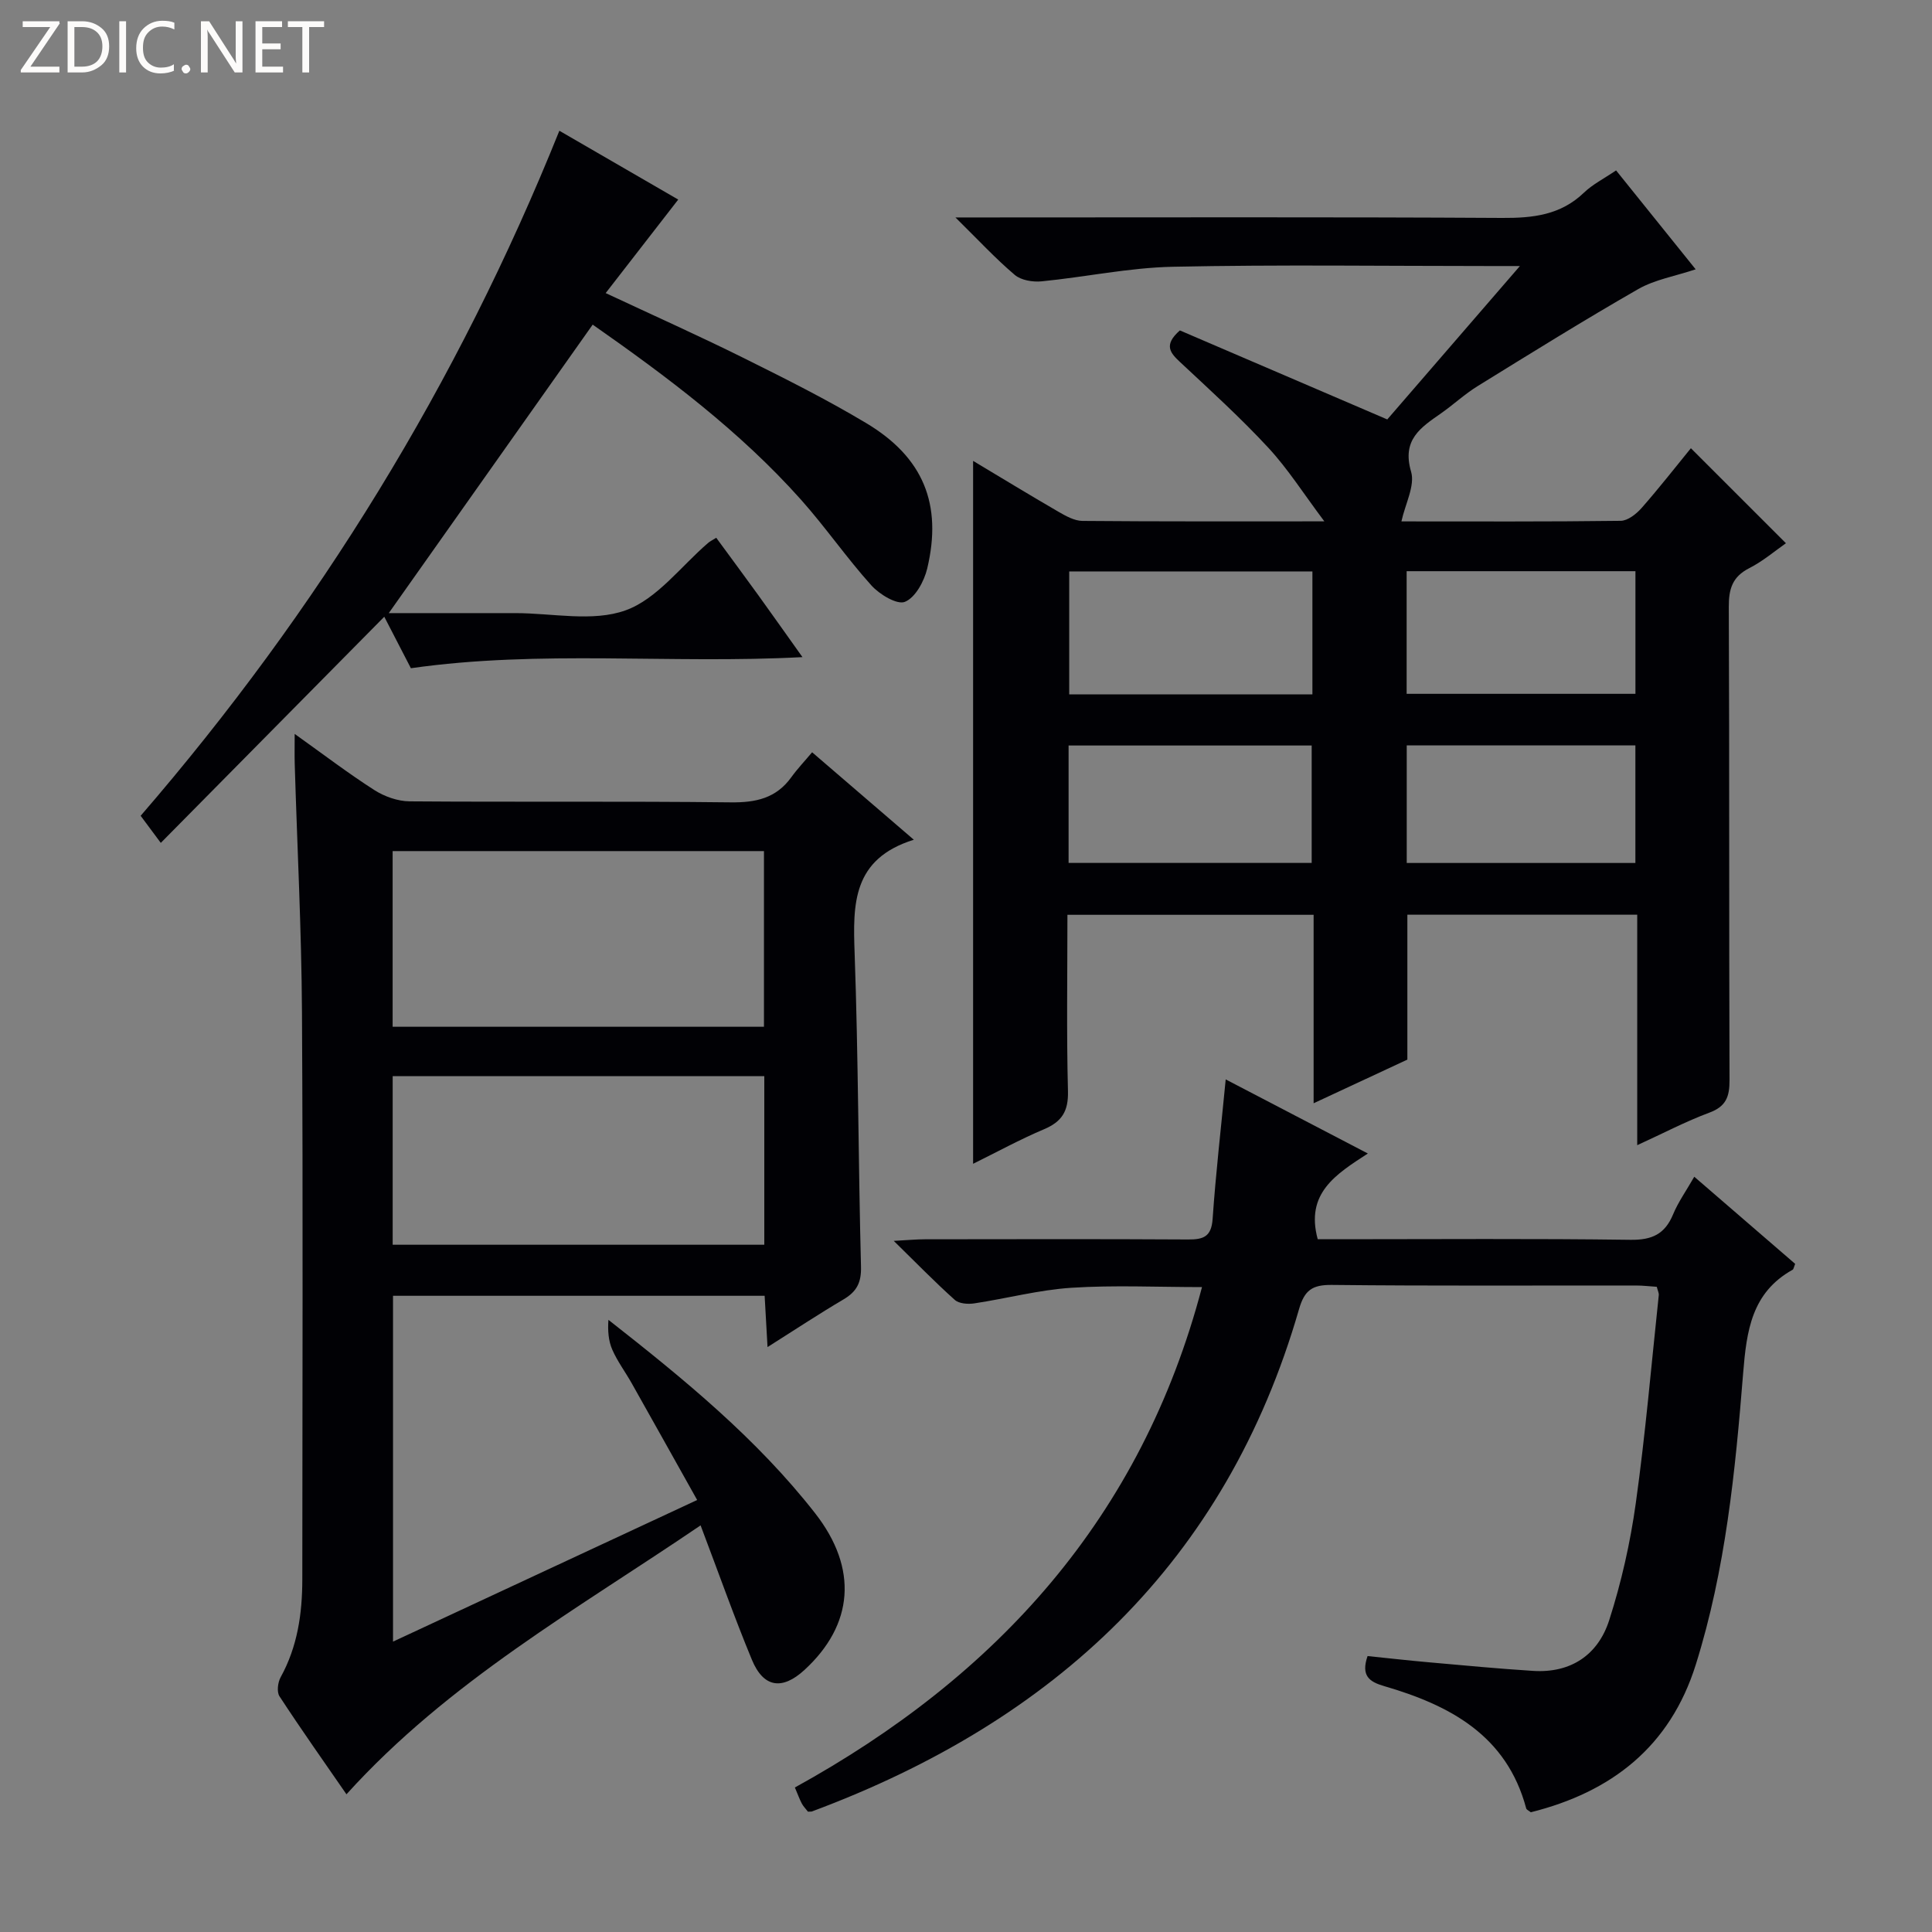
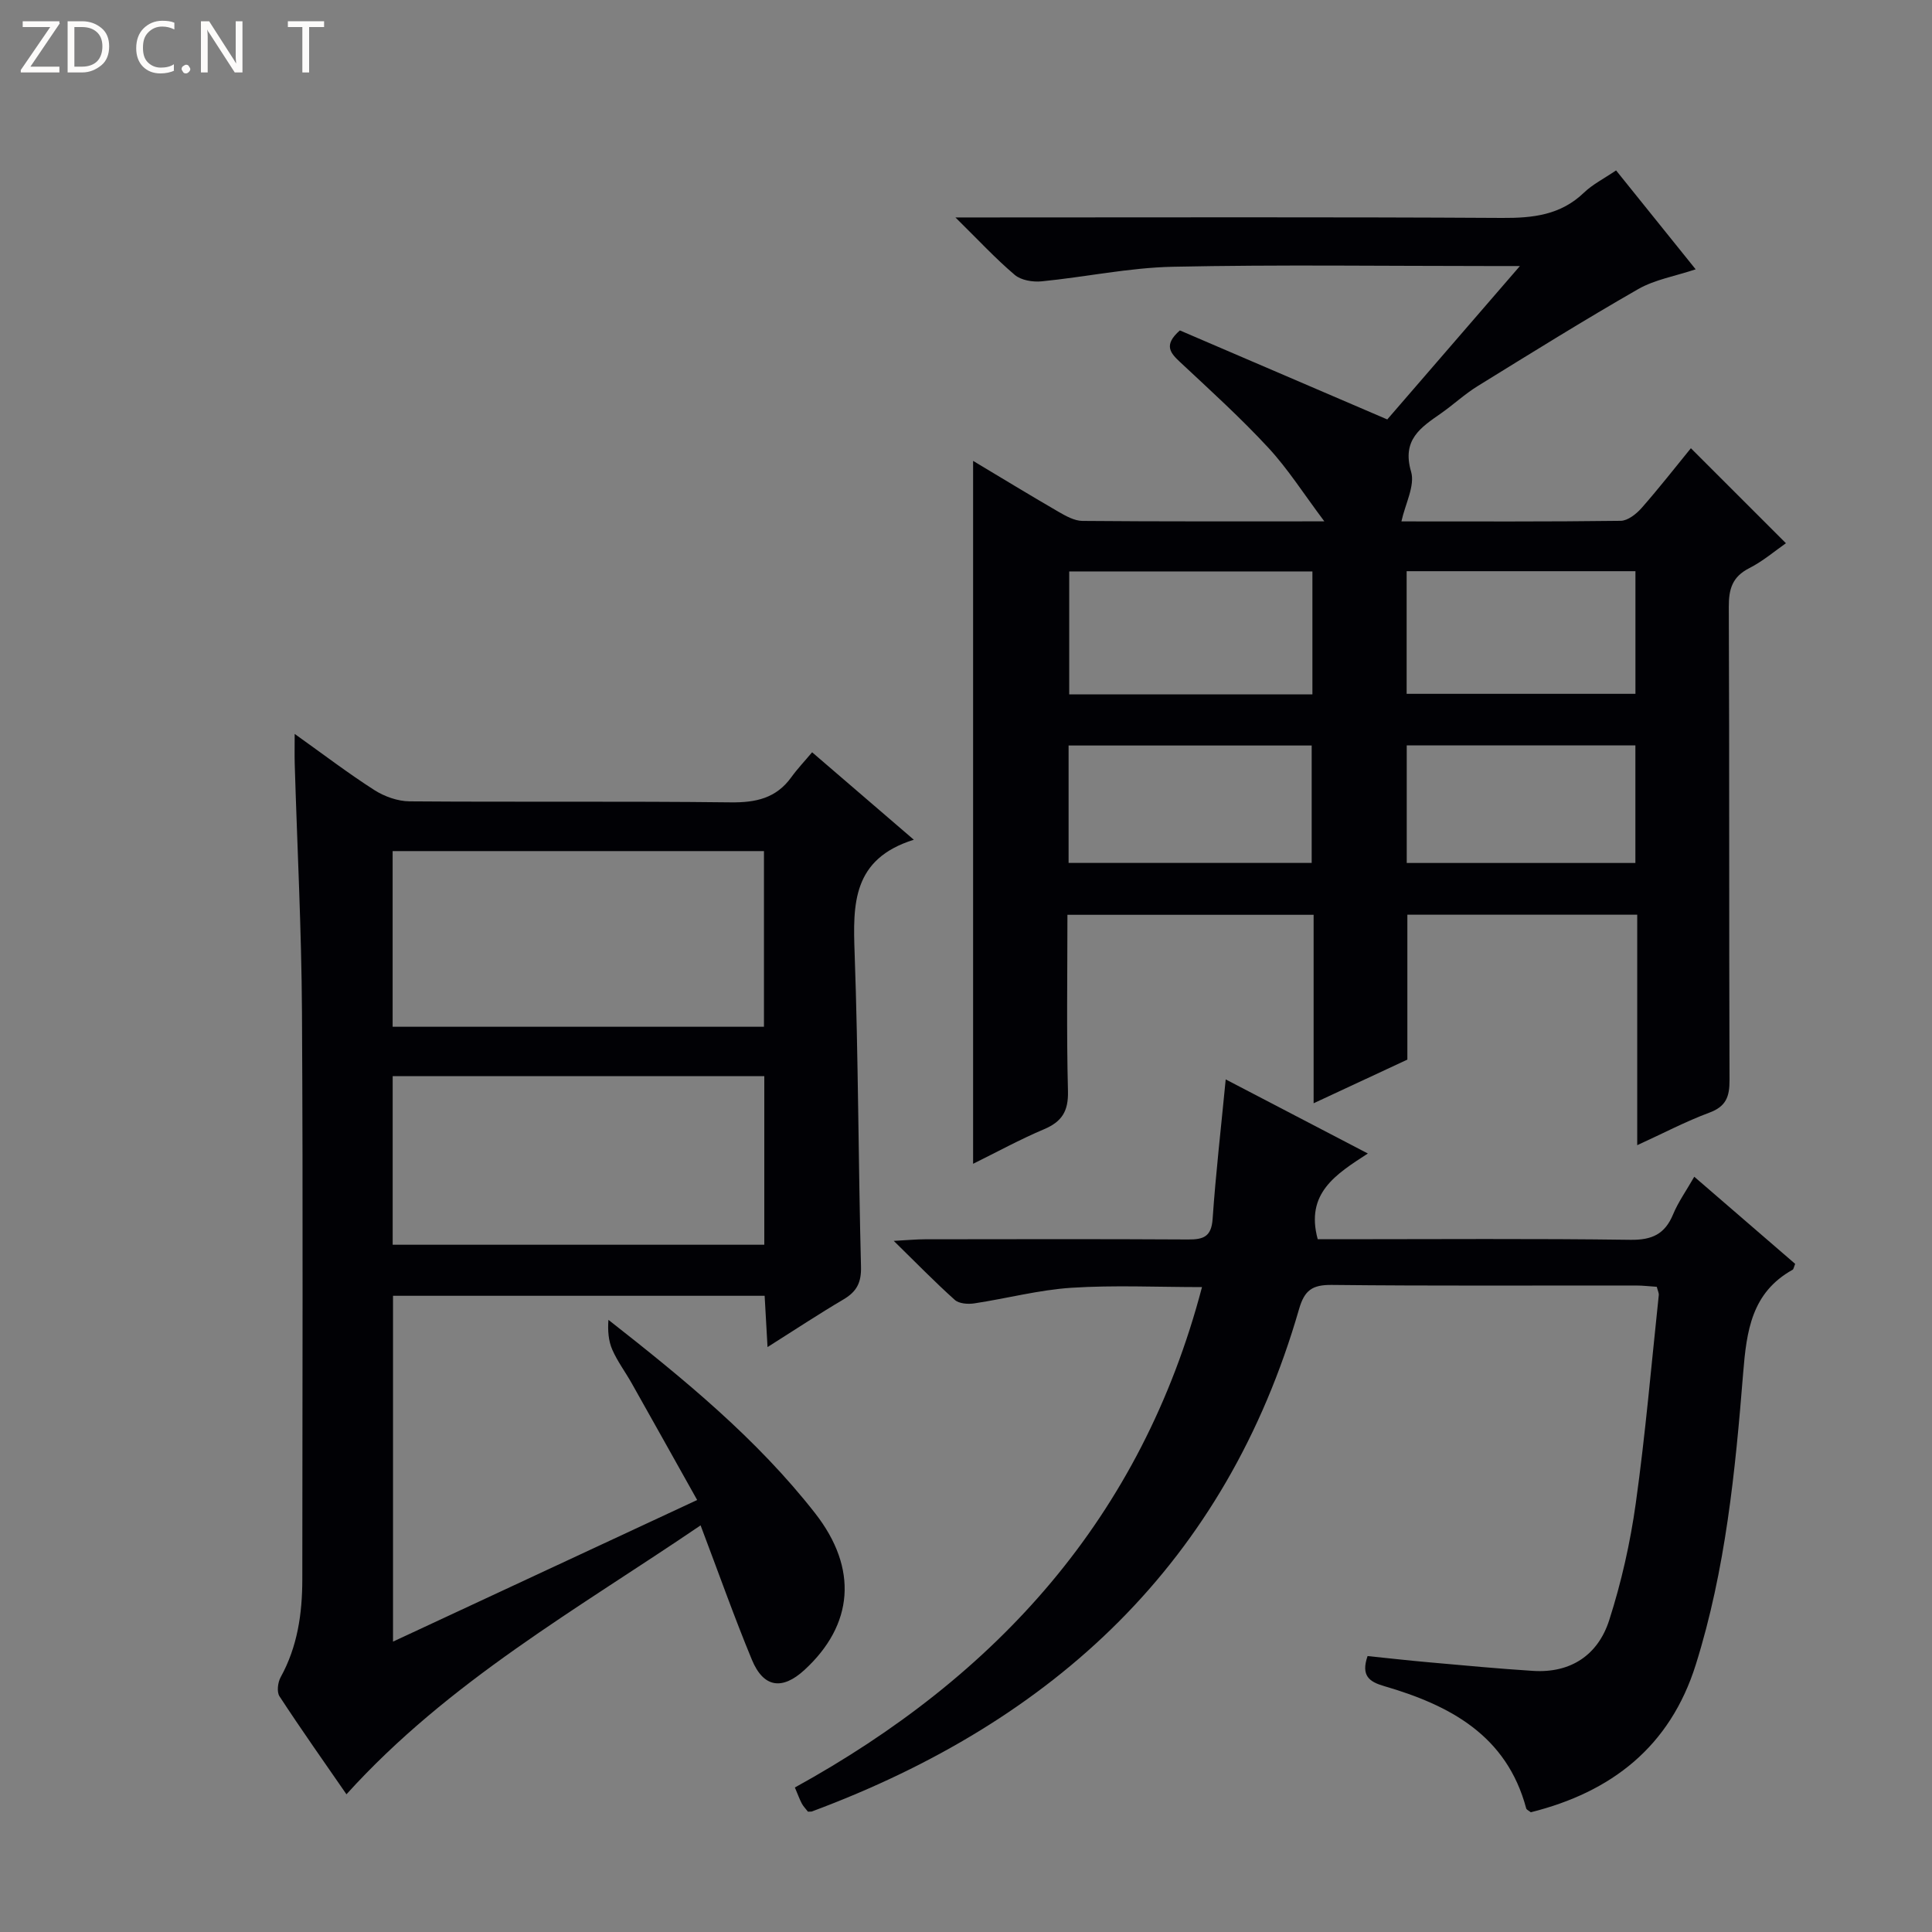
<svg xmlns="http://www.w3.org/2000/svg" enable-background="new 0 0 400 400" viewBox="0 0 400 400">
  <rect x="0" y="0" width="400" height="400" fill="#808080" stroke="none" />
  <g fill="#fcfbfa">
    <path d="m12.4 4.8-6.1 9h6v1.2h-8v-.5l6.1-8.9h-5.7v-1.2h7.6v.4z" />
    <path d="m14 15v-10.6h3c1.6 0 2.9.5 4 1.4s1.6 2.2 1.6 3.8-.5 3-1.6 3.9-2.4 1.5-4 1.5zm1.4-9.4v8.2h1.6c1.3 0 2.4-.4 3.1-1.1s1.1-1.8 1.1-3.1-.4-2.3-1.2-3-1.8-1-3.1-1z" />
-     <path d="m26.1 4.4v10.6h-1.4v-10.6z" />
    <path d="m36.1 14.6c-.8.4-1.8.6-2.9.6-1.5 0-2.7-.5-3.6-1.4s-1.4-2.2-1.4-3.8c0-1.7.5-3.1 1.5-4.1s2.3-1.6 3.9-1.6c1 0 1.8.1 2.5.4v1.4c-.8-.4-1.6-.6-2.5-.6-1.2 0-2.1.4-2.9 1.2s-1.1 1.8-1.1 3.2c0 1.3.3 2.3 1 3s1.6 1.1 2.7 1.1c1 0 2-.2 2.7-.7v1.3z" />
    <path d="m37.6 14.3c0-.2.1-.5.3-.6s.4-.3.6-.3c.3 0 .5.1.6.3s.3.4.3.6-.1.4-.3.6-.4.3-.6.3c-.3 0-.5-.1-.6-.3s-.3-.4-.3-.6z" />
    <path d="m50.2 15h-1.6l-5.3-8.2c-.2-.2-.3-.5-.4-.7 0 .2.1.7.1 1.5v7.4h-1.4v-10.6h1.7l5.2 8.1c.2.4.4.6.4.7 0-.3-.1-.8-.1-1.5v-7.3h1.4z" />
-     <path d="m58.6 15h-5.7v-10.6h5.5v1.2h-4.1v3.4h3.8v1.2h-3.8v3.6h4.3z" />
    <path d="m67.1 5.6h-3.1v9.4h-1.4v-9.4h-3v-1.2h7.5z" />
  </g>
  <path d="m271.97 228.42c0-13.47 0-26.08 0-39.02-17.03 0-33.74 0-50.97 0 0 12.28-.2 24.4.11 36.5.11 4.13-1.23 6.32-4.94 7.89-4.99 2.11-9.77 4.73-14.7 7.16 0-48.62 0-96.78 0-145.53 6.01 3.6 11.78 7.12 17.63 10.51 1.54.89 3.32 1.9 5 1.92 16.15.14 32.3.09 50.09.09-4.28-5.7-7.52-10.83-11.57-15.21-5.75-6.21-12.04-11.92-18.23-17.7-2.08-1.94-3.58-3.57-.11-6.62 13.82 5.93 27.98 12.01 42.94 18.43 8.5-9.83 17.55-20.31 27.46-31.76-2.92 0-4.65 0-6.39 0-21.83 0-43.66-.31-65.47.15-9.07.19-18.1 2.13-27.17 3.02-1.82.18-4.24-.22-5.55-1.33-4-3.39-7.58-7.27-12.29-11.9h6.74c35.49 0 70.97-.11 106.46.1 6.39.04 12.12-.6 16.95-5.25 1.77-1.7 4.07-2.85 6.63-4.59 5.42 6.74 10.78 13.4 16.48 20.48-4.29 1.43-8.46 2.13-11.89 4.09-11.22 6.43-22.21 13.27-33.22 20.07-2.68 1.65-5.02 3.84-7.6 5.65-4.2 2.93-8.16 5.46-6.21 12.08.85 2.89-1.2 6.64-2 10.3 15.12 0 30.26.08 45.4-.12 1.48-.02 3.25-1.43 4.34-2.67 3.62-4.12 7-8.45 10.19-12.36 6.51 6.51 12.95 12.94 19.68 19.67-2.2 1.53-4.73 3.7-7.61 5.17-3.51 1.79-4.24 4.33-4.22 8.04.14 32.65.03 65.31.15 97.96.01 3.41-.71 5.44-4.17 6.72-4.92 1.83-9.6 4.3-14.94 6.74 0-16.25 0-31.84 0-47.72-15.96 0-31.55 0-47.59 0v30c-6.32 2.93-12.4 5.77-19.41 9.04zm-.25-84.65c0-8.84 0-17.1 0-25.46-16.98 0-33.68 0-50.35 0v25.46zm-50.48 34.89h50.33c0-8.38 0-16.4 0-24.31-16.99 0-33.55 0-50.33 0zm69.99-35.01h47.37c0-8.73 0-17.11 0-25.39-15.98 0-31.57 0-47.37 0zm.02 35.02h47.34c0-8.36 0-16.39 0-24.34-15.97 0-31.53 0-47.34 0z" fill="#010105" />
  <path d="m71.73 371.49c-4.55-6.59-9.33-13.35-13.86-20.28-.6-.91-.36-2.89.24-3.97 3.49-6.33 4.47-13.16 4.48-20.21.01-39.16.16-78.33-.07-117.49-.1-17.12-.99-34.24-1.5-51.36-.05-1.76-.01-3.52-.01-6.23 5.99 4.27 11.11 8.18 16.52 11.64 2.09 1.33 4.82 2.3 7.27 2.32 22.16.17 44.33-.05 66.49.21 5.21.06 9.4-.85 12.54-5.2 1.26-1.75 2.77-3.33 4.31-5.17 7.11 6.11 13.63 11.72 21.06 18.11-12.75 3.97-12.62 13.33-12.26 23.45.77 21.63.76 43.29 1.32 64.93.09 3.31-.89 5.17-3.61 6.78-5.11 3.02-10.07 6.29-15.74 9.88-.22-3.95-.4-7.16-.6-10.62-25.7 0-51.13 0-76.94 0v71.6c21.08-9.82 41.65-19.39 62.97-29.32-4.72-8.42-9.13-16.33-13.58-24.22-1.31-2.32-2.93-4.48-3.99-6.9-.81-1.84-.96-3.97-.8-6.18 15.62 12.25 30.72 24.6 42.79 40.04 8.97 11.47 7.95 23.12-2.21 32.45-4.61 4.23-8.48 3.68-10.88-2.12-3.68-8.89-6.89-17.98-10.62-27.82-25.35 17.24-52.18 32.29-73.32 55.68zm9.56-195.28v36.37h76.88c0-12.19 0-24.21 0-36.37-25.74 0-51.04 0-76.88 0zm76.95 46.6c-25.9 0-51.44 0-76.94 0v34.9h76.94c0-11.56 0-22.98 0-34.9z" fill="#010105" />
  <path d="m167.28 375.09c-.49-.64-.97-1.11-1.27-1.68-.46-.87-.79-1.8-1.44-3.33 41.8-23.02 71.75-55.88 84.29-103.6-9.27 0-18.19-.43-27.04.14-6.74.44-13.39 2.22-20.1 3.23-1.31.2-3.16.07-4.04-.72-4.05-3.62-7.85-7.53-12.64-12.22 3.01-.16 4.74-.33 6.47-.33 18.16-.02 36.33-.07 54.49.04 3.18.02 4.81-.59 5.06-4.26.65-9.43 1.74-18.83 2.71-28.88 9.4 4.9 18.99 9.9 29.43 15.34-6.63 4.31-12.97 8.22-10.38 17.75h4.75c20 0 39.99-.16 59.99.12 4.49.06 7.14-1.18 8.84-5.28 1.06-2.55 2.71-4.86 4.38-7.78 7.24 6.25 14.11 12.18 20.89 18.04-.28.68-.32 1.1-.53 1.22-8.49 4.73-9.53 12.64-10.24 21.41-1.63 20.34-3.64 40.69-9.8 60.33-5.34 17.03-17.48 26.41-34.16 30.58-.47-.37-.88-.53-.95-.78-4.04-15.16-15.82-21.38-29.45-25.35-3.05-.89-4.8-2.13-3.4-6.21 4.15.43 8.52.92 12.91 1.31 7.12.63 14.23 1.31 21.36 1.76 7.84.5 13.46-3.33 15.76-10.5 2.52-7.85 4.36-16.03 5.5-24.2 2-14.3 3.23-28.71 4.76-43.08.05-.45-.21-.94-.41-1.74-1.42-.09-2.86-.27-4.3-.27-21-.02-41.99.11-62.99-.12-4.04-.04-5.65 1.09-6.78 5.02-15.14 52.44-50.65 85.27-100.71 103.94-.13.1-.32.07-.96.1z" fill="#010105" />
-   <path d="m115.81 27.07c8.12 4.7 16.54 9.58 24.61 14.25-5.03 6.48-9.84 12.67-15.02 19.36 10.15 4.75 19.36 8.87 28.38 13.35 8.64 4.29 17.29 8.62 25.56 13.57 11.82 7.07 15.8 16.79 12.63 30.11-.63 2.63-2.45 6.01-4.61 6.89-1.63.67-5.27-1.53-6.96-3.41-5.11-5.67-9.47-12.02-14.55-17.72-12.7-14.24-27.88-25.58-43.14-36.26-14.1 19.95-28.03 39.65-42.22 59.73h26.22c7.66 0 16 1.87 22.79-.57 6.54-2.34 11.48-9.14 17.13-13.98.36-.31.81-.52 1.66-1.05 2.93 4 5.87 7.96 8.76 11.96s5.72 8.03 9.09 12.75c-27.46 1.45-54.2-1.54-81.07 2.3-1.58-3.06-3.39-6.55-5.51-10.66-15.57 15.76-30.75 31.12-46.27 46.82-1.58-2.12-2.84-3.81-4.17-5.61 36.75-42.54 65.68-89.55 86.69-141.83z" fill="#010105" />
</svg>